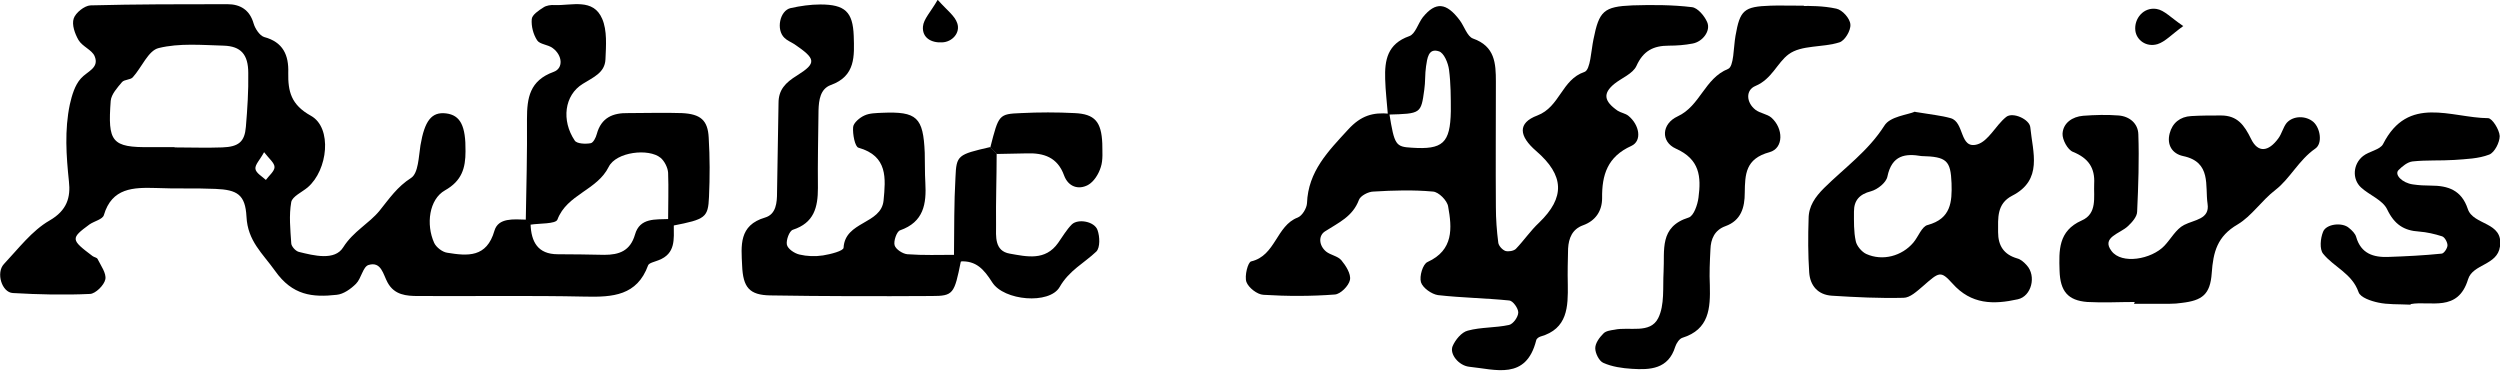
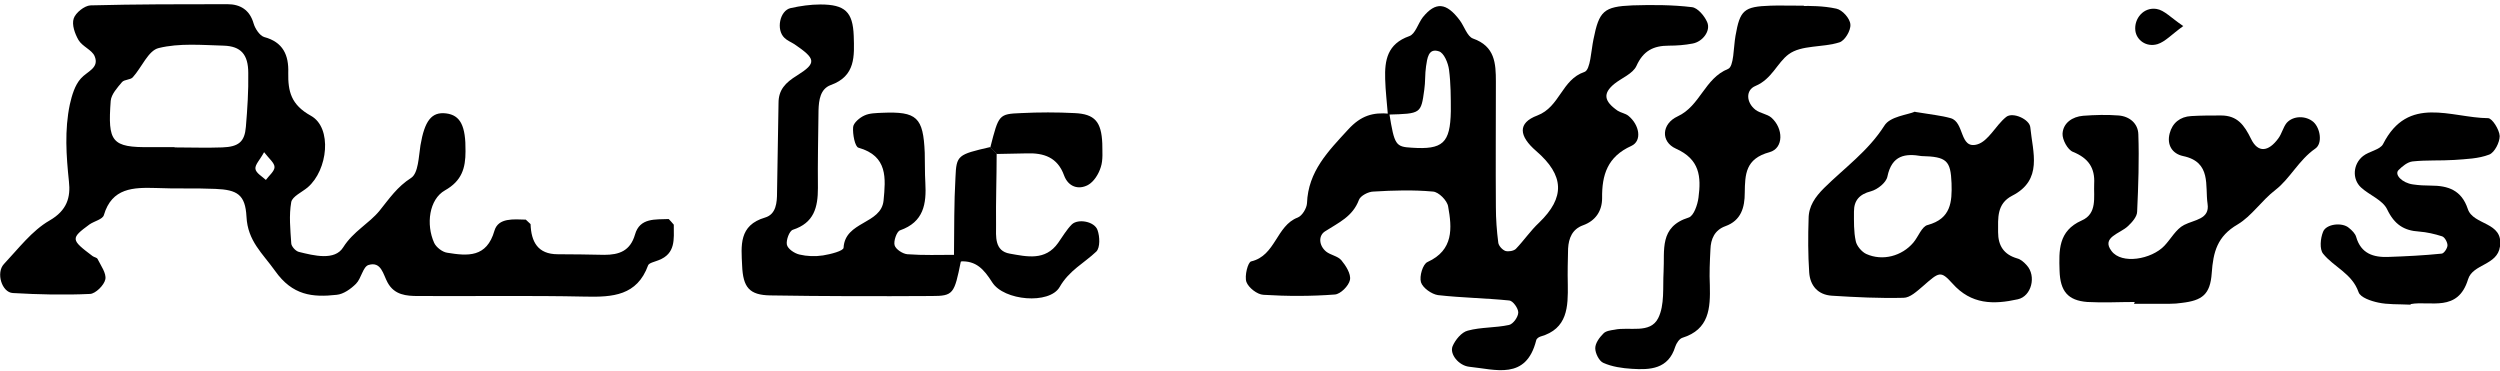
<svg xmlns="http://www.w3.org/2000/svg" version="1.1" viewBox="0 0 837.8 124.3">
  <g>
    <g id="Calque_3">
      <g>
        <path d="M225.8,75.5c0,4.6.7,9.5-5.1,11.7-1.2.5-3.2.9-3.5,1.7-3.7,10.2-11.9,10.7-21,10.5-18.6-.4-37.3-.1-56-.2-4,0-8-.3-10.3-4.5-1.5-2.7-2.1-7.2-6.4-5.9-1.9.6-2.4,4.5-4.2,6.3-1.7,1.7-4.2,3.5-6.5,3.7-8.1.9-14.8.2-20.6-8-4.2-5.9-9.2-10-9.6-18.2-.4-7.4-3.1-9-10.4-9.3-6.7-.3-13.3,0-20-.3-7.5-.2-14.7-.1-17.4,9.1-.4,1.4-3.2,2-4.8,3.1-6.4,4.7-6.3,5.1,1,10.6.5.4,1.5.5,1.7,1,1.1,2.2,3,4.8,2.6,6.8-.4,2-3.3,4.8-5.1,4.9-8.6.4-17.3.2-25.9-.3-3.7-.2-5.7-6.8-3-9.7,4.9-5.2,9.4-11.2,15.3-14.6,5.9-3.4,7.1-7.8,6.5-13.1-.9-8.6-1.5-17.2.3-25.8.7-3.1,1.7-6.5,3.7-8.7,2.1-2.4,6.3-3.5,4.6-7.5-.9-2.1-4.1-3.2-5.4-5.4-1.2-2.1-2.3-5.1-1.6-7.2.6-1.9,3.6-4.3,5.6-4.4,15.3-.4,30.6-.4,45.9-.4,4.3,0,7.5,1.9,8.8,6.5.5,1.7,2,4,3.5,4.5,6.4,1.7,8.3,6.1,8.1,12-.1,6.2.9,10.7,7.6,14.4,7.2,4,5.7,18.2-1.1,24-1.9,1.6-5.1,3-5.5,4.9-.8,4.5-.3,9.2,0,13.8,0,1,1.4,2.6,2.5,2.9,5.2,1.3,12.1,3,14.9-1.5,3.4-5.4,8.7-8,12.2-12.3,3.3-4.1,5.9-8,10.6-11,2.4-1.6,2.5-7.1,3.1-10.9,1.4-8.2,3.7-11.3,8.6-10.7,4.8.6,6.6,4.2,6.5,12.7,0,5.6-1.2,9.9-6.9,13.1-5.3,3-6.4,11.4-3.6,17.6.7,1.5,2.8,3.1,4.4,3.3,6.8,1.1,13.2,1.7,15.8-7.4,1.3-4.4,6.5-3.8,10.5-3.7.5.5,1.1,1,1.6,1.5.2,5.9,2.4,10.1,9.1,10.1,5.2,0,10.4.1,15.6.2,5,0,8.7-1.3,10.3-6.8,1.6-5.7,6.9-5,11.3-5.2.6.6,1.1,1.2,1.7,1.9ZM58.5,49.4s0,0,0,0c5.3,0,10.7.2,16,0,5.5-.2,7.5-1.9,7.9-6.9.5-6,.9-12,.8-18,0-6.3-2.5-9-8.2-9.2-7.3-.2-14.9-.9-21.8.8-3.5.8-5.7,6.5-8.7,9.8-.8.9-2.8.7-3.6,1.6-1.6,1.9-3.6,4.1-3.8,6.3-1,13.7.2,15.7,13.4,15.5,2.7,0,5.3,0,8,0ZM88.5,51c-1.4,2.6-3.1,4.2-2.9,5.6.2,1.4,2.2,2.5,3.5,3.7,1-1.4,2.9-2.9,2.9-4.3,0-1.4-1.8-2.8-3.5-5Z" />
        <path d="M465.1,38.4c-.3-4-.8-7.9-.9-11.9-.2-6.3.7-11.8,8.1-14.4,2-.7,2.9-4.2,4.5-6.3,4.3-5.3,7.9-5,12.4,1,1.5,2,2.5,5.4,4.4,6.1,7.4,2.6,7.7,8.3,7.7,14.5,0,14-.1,28,0,42,0,4,.3,8,.8,11.9.1,1,1.3,2.4,2.4,2.8,1,.3,2.8,0,3.5-.7,2.7-2.8,4.9-6.1,7.8-8.8,8.7-8.4,8.5-15.8-1-24-5.8-5-6.3-9.4.4-11.9,7.6-2.9,8.1-12,15.8-14.6,2-.7,2.2-7.1,3-10.9,1.9-9.5,3.4-11,13.1-11.4,6.6-.2,13.3-.2,19.9.6,1.9.2,4.2,2.9,5.1,5,1.3,2.9-1.5,6.6-4.9,7.2-2.6.5-5.3.7-7.9.7-5.2,0-8.6,1.7-10.9,6.8-1.2,2.6-4.9,4-7.4,6-3.9,3.2-3.5,5.8,1.1,9,1.1.7,2.6.9,3.6,1.7,3.7,3,4.7,8.4,1,10.1-8,3.6-9.9,9.7-9.8,17.5,0,4.3-2.2,7.6-6.4,9.1-3.6,1.3-4.8,4.3-5,7.8-.1,4-.2,8-.1,12,.1,7.5,0,14.9-9.2,17.5-.6.2-1.3.7-1.4,1.3-3.4,13.4-13.6,9.7-22.5,8.8-3.4-.4-6.6-4.2-5.5-6.9.9-2.1,3-4.7,5.1-5.2,4.4-1.2,9.2-.9,13.8-1.9,1.4-.3,3.1-2.7,3.1-4.2,0-1.4-1.8-3.9-3-4-7.9-.8-16-.9-23.9-1.8-2.1-.3-5.1-2.4-5.7-4.3-.6-2,.6-6.1,2.2-6.8,8.8-4,8.2-11.4,6.9-18.6-.3-2-3.2-4.9-5.1-5-6.6-.6-13.3-.4-19.9,0-1.7,0-4.4,1.4-4.9,2.8-2.1,5.6-6.8,7.6-11.3,10.5-2.3,1.4-2.2,4.7.3,6.8,1.5,1.2,3.9,1.5,5.1,2.9,1.5,1.8,3.3,4.6,2.9,6.6-.4,2-3.2,4.8-5.1,4.9-7.9.6-15.9.6-23.9.1-2.1-.1-5-2.4-5.7-4.3-.7-2,.5-6.7,1.6-6.9,8.2-1.9,8.4-12,15.6-14.7,1.5-.6,3-3.1,3.1-4.8.4-10.7,7.1-17.4,13.8-24.7,4.3-4.7,8.3-5.8,13.8-5.3,1.7,10.5,2.1,11.1,7.5,11.4,10.4.7,12.9-1.5,13.1-12.2,0-4.6,0-9.3-.6-13.9-.3-2.3-1.7-5.7-3.4-6.2-3.6-1.2-3.9,2.5-4.3,5-.4,2.6-.2,5.3-.6,7.9-1.1,8-1.1,8-12.1,8.3Z" />
        <path d="M715.5,101.2c-5.3,0-10.7.3-16,0-6.5-.5-9.1-3.6-9.3-10.5-.2-6.7-.5-13.3,7.4-16.8,5.3-2.3,4-7.8,4.2-12.3.3-5.3-1.9-8.6-7.1-10.7-1.8-.7-3.6-4.1-3.5-6.1.2-3.6,3.3-5.7,6.9-6,4-.3,8-.4,11.9-.1,3.7.3,6.5,2.7,6.6,6.3.3,8.6,0,17.2-.4,25.9,0,1.7-1.7,3.6-3.1,4.9-2.6,2.5-9,3.7-5.5,8.3,3.4,4.6,13.4,2.8,17.7-1.7,2.2-2.3,3.9-5.6,6.6-7,3.5-1.8,8.7-1.9,7.9-7.1-.9-6,1.4-14-8.2-16-3.7-.8-5.5-3.8-4.5-7.6.9-3.5,3.5-5.6,7.2-5.8,3.3-.2,6.6-.2,10-.2,5.5,0,7.8,3.2,10.1,7.9,2.3,4.7,5.8,4.3,9.1-.2,1.2-1.6,1.6-3.7,2.8-5.2,2.2-2.5,6.5-2.5,9-.3,2.3,2.1,3.1,7.2.6,8.9-5.5,3.8-8.5,10.1-13.3,13.8-4.7,3.6-8,8.8-12.7,11.6-6.9,4-8.2,9.3-8.7,16.3-.5,7.2-3.2,9.2-10,10-1.3.2-2.7.3-4,.3-4,0-8,0-12,0v-.3Z" />
        <path d="M641.8,37.5c5.4.9,8.7,1.2,11.9,2.1,4.7,1.3,2.9,10.5,8.9,8.8,3.8-1.1,6.2-6.4,9.7-9.2,2.2-1.8,7.9.8,8.1,3.5.8,8.3,4.3,17.6-6.1,22.9-5.2,2.7-4.7,7.5-4.7,12.2,0,4.5,1.9,7.5,6.4,8.8,1.2.3,2.3,1.3,3.2,2.3,3.3,3.6,1.6,10.4-3,11.4-8.1,1.8-15.6,1.8-21.9-5.3-4-4.4-4.4-3.9-10,1-1.9,1.6-4.2,3.8-6.4,3.8-8,.2-16-.2-24-.7-4.7-.3-7.3-3.4-7.6-7.8-.4-6-.4-12-.2-18,0-4.2,2.2-7.3,5.2-10.3,6.9-6.8,14.8-12.4,20.2-20.9,1.9-3.1,7.8-3.6,10.3-4.7ZM643.9,52.3c-5.3-.9-9.9-.4-11.4,6.9-.4,2-3.3,4.3-5.5,4.9-3.9,1-5.7,3.1-5.7,6.8,0,3.3-.1,6.7.6,9.9.3,1.6,2,3.6,3.5,4.3,5.5,2.5,12,.7,15.8-3.8,1.7-2,2.8-5.4,4.8-5.9,7.8-2.1,8.2-7.7,8-14-.3-7.6-1.6-8.9-10.1-9.1Z" />
        <path d="M322,87.6c-2.2,10.9-2.5,11.6-9.8,11.6-18,.1-36,.1-54-.2-7.1-.1-9.2-2.7-9.5-10-.3-6.6-1.2-13.5,7.7-16.1,3.7-1.1,4-5,4-8.4.2-10,.3-20,.5-30,0-4.4,2.3-6.8,6.2-9.2,6.7-4.2,6.3-5.6-.9-10.5-1.1-.7-2.4-1.2-3.3-2.1-2.9-2.7-1.6-9.2,2.1-10,3.2-.7,6.6-1.2,9.9-1.2,8.3,0,10.9,2.5,11.2,10.5.2,6.7.7,13.5-7.7,16.5-3.5,1.3-4,5-4.1,8.5-.1,8.7-.3,17.4-.2,26,0,6.5-1.3,11.7-8.4,14-1.2.4-2.3,3.5-2,5,.3,1.4,2.5,2.9,4.2,3.3,2.5.6,5.3.7,7.9.3,2.5-.4,6.9-1.5,6.9-2.6.5-8.9,12.6-7.8,13.4-15.8.7-7.4,1.5-14.9-8.4-17.7-1.2-.3-2-4.6-1.8-6.9.1-1.4,2.2-3.2,3.8-3.9,1.7-.8,3.9-.8,5.9-.9,11.7-.5,13.8,1.5,14.3,13.4.1,3.3,0,6.7.2,10,.4,7.1-.5,13.2-8.5,16-1.1.4-2.2,3.6-1.8,5,.4,1.4,2.8,2.9,4.3,3,5.3.4,10.7.2,16,.2.8.7,1.5,1.4,2.1,2.2Z" />
        <path d="M604.6,2c1.5,0,6.3-.1,10.8.9,2,.4,4.6,3.3,4.7,5.3.2,2-1.9,5.5-3.7,6-5.6,1.8-12.7.8-17,4-3.8,2.8-5.6,8.3-11.1,10.6-3.4,1.4-3.1,5.6,0,8,1.6,1.2,3.9,1.4,5.3,2.6,4.1,3.6,4.2,10.3-.6,11.6-8.1,2.2-8.2,7.4-8.3,13.6,0,4.9-1.2,9.3-6.5,11.2-3.6,1.3-4.9,4.3-5,7.8-.2,4-.4,8-.2,12,.2,7.7-.2,14.8-9.2,17.6-1,.3-2,1.8-2.4,3-2.3,7.5-8.4,7.8-14.5,7.4-3.3-.2-6.7-.7-9.6-2-1.4-.6-2.7-3.2-2.7-4.9,0-1.7,1.4-3.6,2.7-4.9.8-.9,2.4-1.1,3.7-1.3,5-1.1,12,1.5,14.7-3.9,2.2-4.4,1.5-10.3,1.8-15.6.4-7.2-1.5-15,8.4-18.1,1.7-.5,3-4.3,3.3-6.7.9-6.9.5-12.8-7.6-16.4-5.1-2.3-4.8-8.3.6-10.8,7.6-3.5,9-12.7,16.9-15.9,2-.8,1.8-7.2,2.5-11.1,1.5-8.6,2.8-9.8,11.7-10.1,2.7-.1,5.3,0,11.1,0Z" />
        <path d="M807.8,102.1c-4.2-.2-7.6,0-10.8-.7-2.4-.5-6-1.7-6.6-3.5-2.2-6.3-8.3-8.4-11.9-12.9-1.2-1.5-.9-5.1,0-7.3,1-2.7,6.5-3.3,8.7-1.3,1,.8,2.1,1.9,2.4,3,1.6,5.6,5.8,6.9,10.8,6.7,5.9-.2,11.9-.5,17.8-1.1.8,0,2-1.8,2-2.8,0-1-.9-2.7-1.8-3-2.5-.8-5.1-1.4-7.7-1.6-5.1-.3-8.3-2.4-10.7-7.4-1.5-3.2-6-4.8-8.8-7.4-3-2.8-2.7-7.8.7-10.5,2-1.6,5.7-2.1,6.7-4,8.4-16.6,22.8-8.8,35.2-8.7,1.4,0,3.8,3.9,3.9,6,0,2.1-1.7,5.5-3.5,6.2-3.6,1.4-7.7,1.5-11.7,1.8-4.6.3-9.3,0-14,.5-1.7.2-3.4,1.6-4.7,2.9-1.5,1.5,1.2,4.3,4.8,4.8,2,.3,4,.4,6,.4,5.8,0,10.3,1.5,12.4,7.8,1.8,5.6,12,4.2,10.8,12.6-.9,6.4-9.1,5.8-10.7,11-3.4,11.2-12.7,7.1-19.2,8.3Z" />
-         <path d="M176.2,73.8c.2-11.3.5-22.6.4-33.9,0-7.1.9-12.9,8.9-15.8,3.4-1.2,3-5.6-.3-8-1.6-1.2-4.3-1.2-5.2-2.6-1.3-2-2-4.7-1.8-7.1.1-1.4,2.3-2.9,3.9-3.9,1-.7,2.6-.9,3.8-.8,5.7.2,12.9-2.4,15.9,4.6,1.7,3.9,1.3,9,1.1,13.6-.2,4.5-4.1,6-7.6,8.2-6.2,3.8-7.2,12.3-2.7,19,.7,1.1,3.6,1.2,5.3.9.9-.1,1.8-1.9,2.1-3.1,1.5-5.5,5.4-7.1,10.5-7,6,0,12-.2,18,0,6.3.3,8.7,2.4,9,8.2.4,6.6.4,13.3.1,19.9-.3,6.9-1.2,7.5-12,9.6-.5-.6-1.1-1.3-1.7-1.9,0-5.3.2-10.5,0-15.8-.1-1.7-1.2-3.9-2.5-5-4-3.3-14.9-2-17.4,3-3.9,7.9-14,9.2-17.2,17.7-.6,1.5-6,1.2-9.1,1.7-.5-.5-1.1-1-1.6-1.5Z" />
        <path d="M334,51.5c0,8-.3,15.9-.2,23.9,0,3.8-.6,8.7,4.6,9.6,5.7,1,11.9,2.5,16.2-3.6,1.5-2.1,2.8-4.4,4.6-6.2,2.1-2,7.6-1,8.6,1.9.8,2.2.9,5.9-.4,7.2-4.1,3.9-9.1,6.3-12.3,11.9-3.4,5.9-18.7,4.6-22.6-1.6-2.8-4.4-5.4-7.3-10.7-7-.7-.8-1.4-1.5-2.1-2.2.1-8.7,0-17.3.5-26,.3-7.4.8-7.6,11.6-10.1.8.7,1.5,1.4,2.2,2.2Z" />
        <path d="M331.9,49.3c2.8-10.9,2.8-11.1,10.3-11.4,6-.3,12-.3,17.9,0,6.8.3,9,2.9,9.3,10.2,0,2.6.3,5.5-.5,7.9-.7,2.3-2.3,4.9-4.3,6-3.2,1.7-6.6.6-8-3.2-2.2-6.1-6.8-7.6-12.6-7.4-3.3.1-6.6.1-10,.2-.7-.8-1.4-1.5-2.2-2.2Z" />
        <path d="M731.7,8.7c-3.9,2.8-6.1,5.3-8.7,6.1-3.8,1.1-7-1.4-7.4-4.5-.5-4.1,2.8-8,7.1-7.3,2.6.4,4.9,3,8.9,5.7Z" />
-         <path d="M314.3,0c3.1,3.5,5.7,5.3,6.5,7.8,1.1,3.2-1.7,6.3-5.1,6.4-3.7.2-6.7-1.6-6.4-5.3.2-2.5,2.6-4.9,4.9-8.9Z" />
      </g>
    </g>
  </g>
</svg>